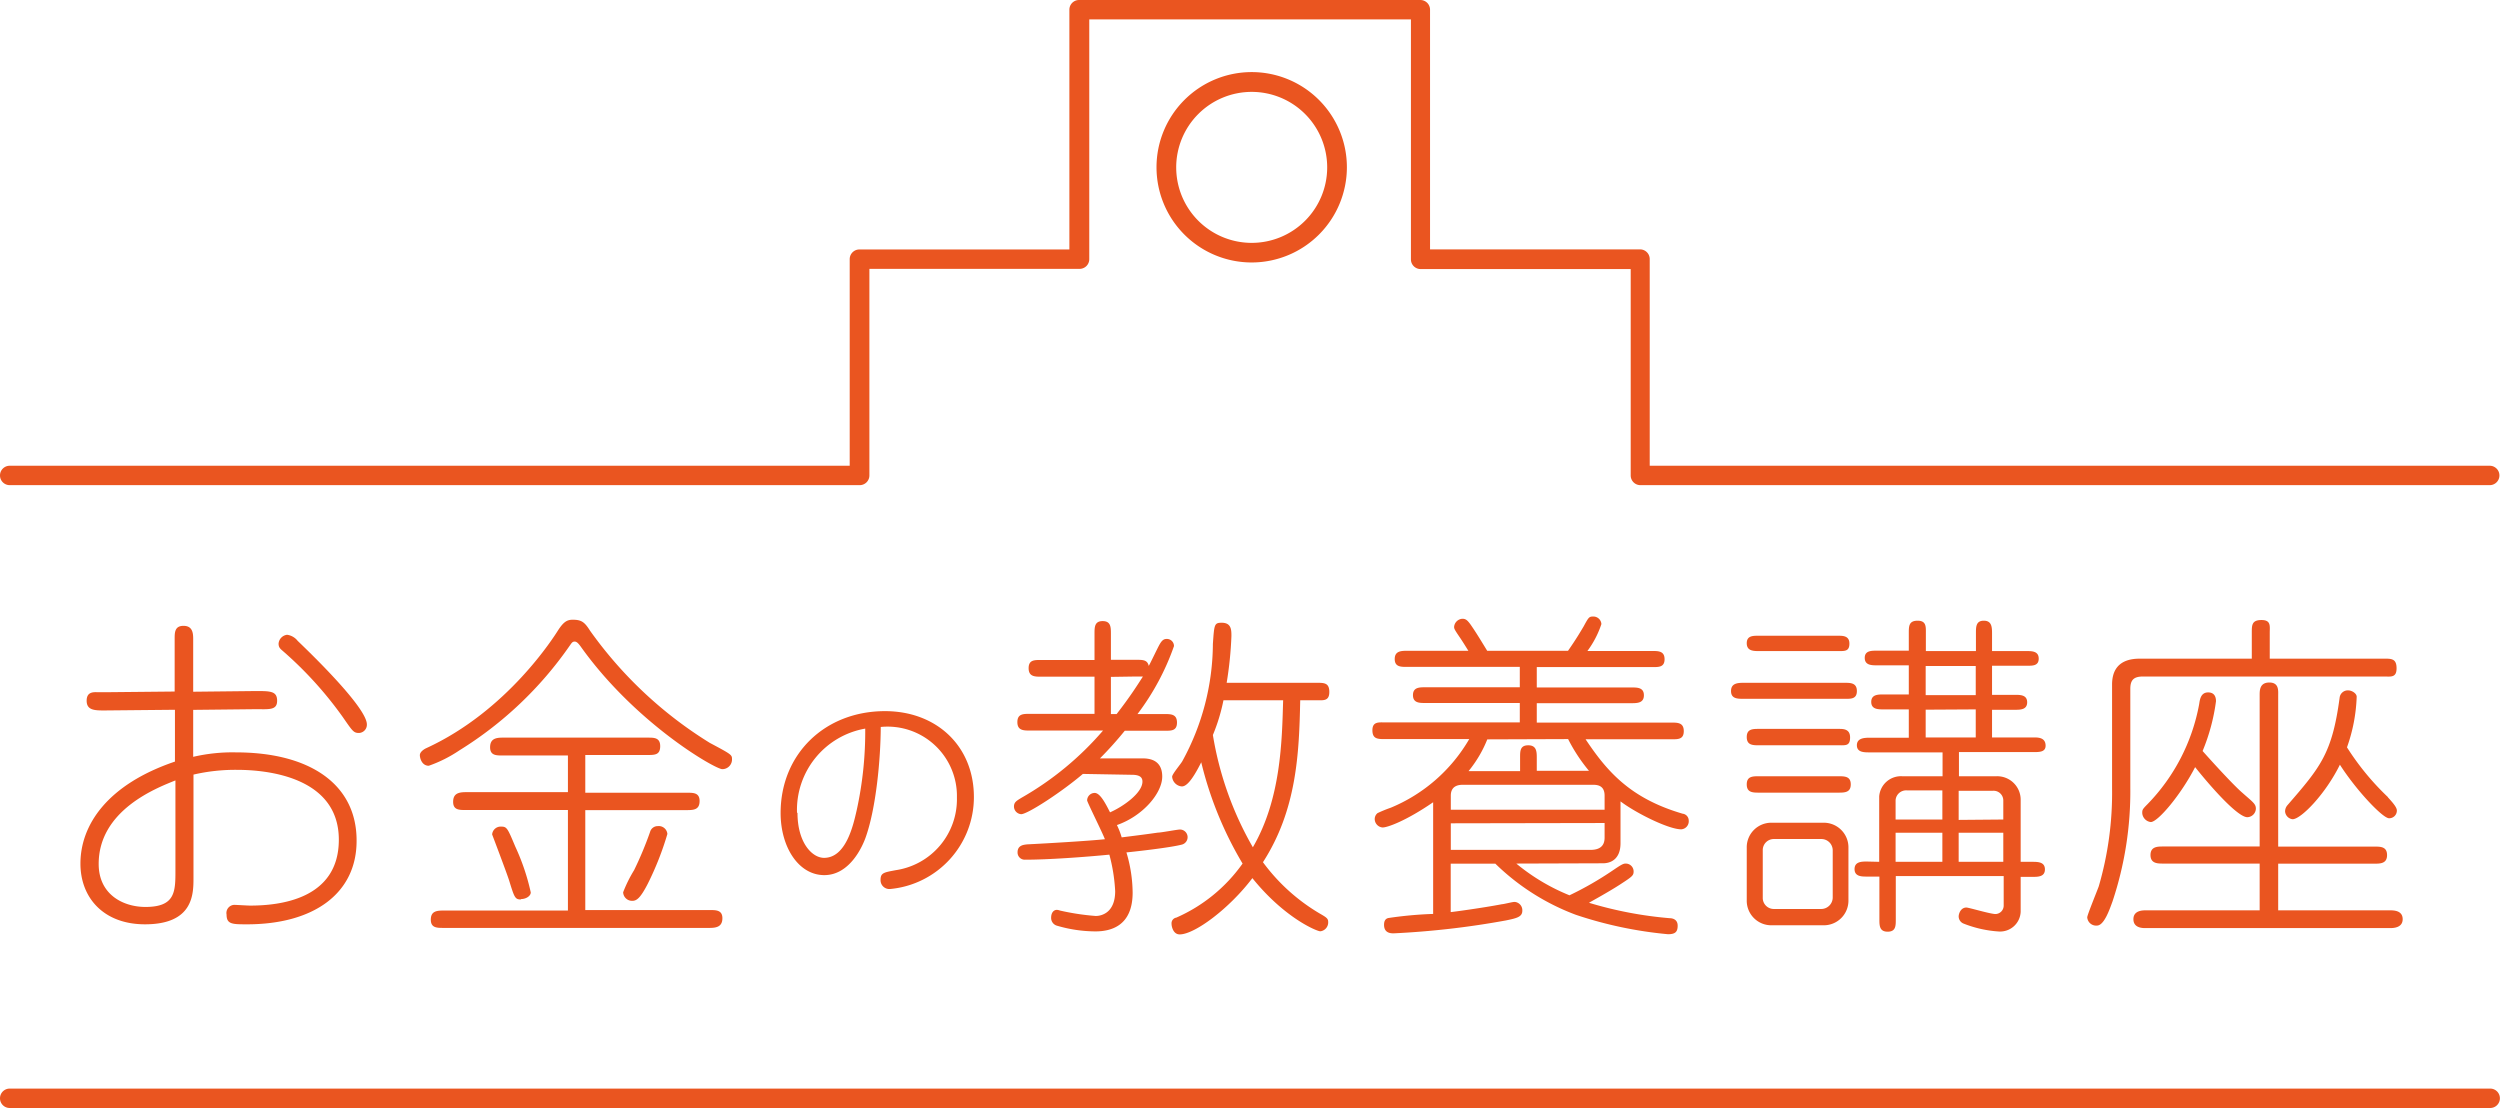
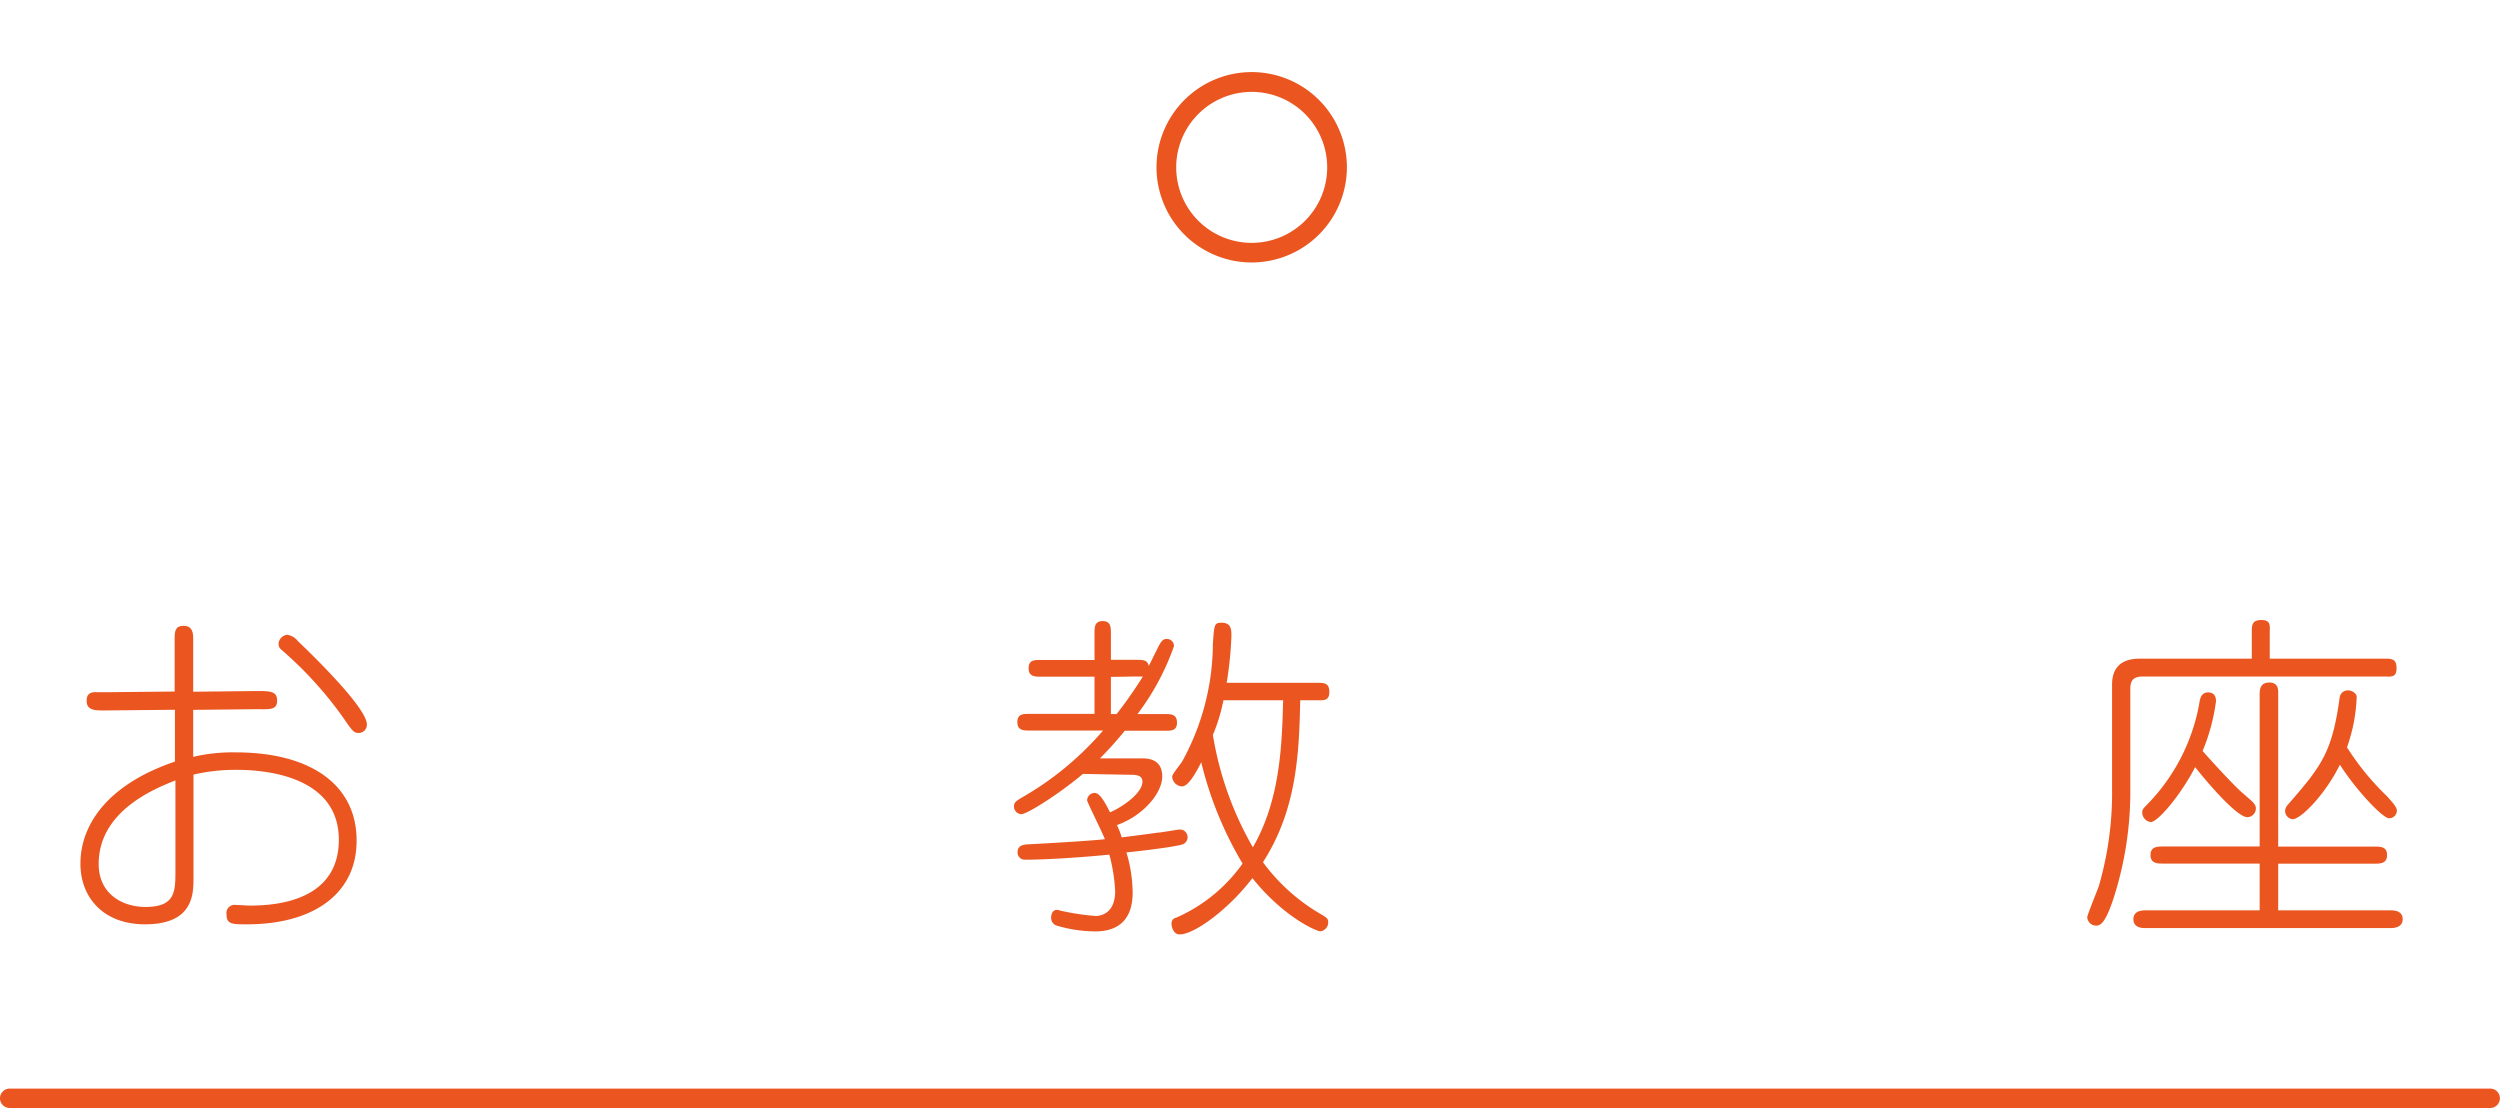
<svg xmlns="http://www.w3.org/2000/svg" viewBox="0 0 257.65 114.19">
  <g fill="#ea5520">
    <path d="m256.64 114.19h-255.64a1 1 0 0 1 0-2h255.64a1 1 0 0 1 0 2z" />
    <path d="m25.46 95.26c-1.51 0-2.11 0-2.11-1a.84.84 0 0 1 .92-1c.14 0 1.26.07 1.51.07 3 0 9.14-.63 9.14-6.79 0-6.5-7.45-7.2-10.48-7.2a19.06 19.06 0 0 0 -4.5.49v10.65c0 1.65 0 4.78-5 4.78-4.26 0-6.65-2.74-6.65-6.25 0-4 2.78-8.16 9.74-10.52v-5.34l-7.24.07c-1 0-1.86 0-1.86-1s.8-.88 1.23-.88h.84l7-.07v-5.43c0-.64 0-1.34.91-1.34s1 .7 1 1.34v5.45l6.44-.07c1.51 0 2.21 0 2.21 1s-.84.87-2.21.87l-6.44.07v4.84a17.81 17.81 0 0 1 4.4-.46c7.66 0 12.44 3.31 12.44 9.07.03 5.45-4.4 8.65-11.29 8.65zm-7.38-14.83c-2 .8-7.91 3.09-7.91 8.61 0 3.16 2.53 4.43 4.82 4.43 3.09 0 3.09-1.58 3.09-3.8zm18.92-4.89c-.56 0-.66-.18-1.68-1.65a39 39 0 0 0 -6.16-6.79c-.28-.24-.45-.38-.45-.77a1 1 0 0 1 .88-.91 1.67 1.67 0 0 1 1.09.63c1.65 1.58 7.13 6.92 7.13 8.61a.85.85 0 0 1 -.81.88z" />
-     <path d="m60.81 65a42.6 42.6 0 0 0 12.34 11.56c2.18 1.16 2.29 1.23 2.29 1.65a1 1 0 0 1 -1 1.06c-.74 0-9-4.75-14.63-12.69-.17-.22-.35-.46-.59-.46s-.32.17-.53.46a38.41 38.41 0 0 1 -11.34 10.75 13.74 13.74 0 0 1 -3.16 1.59c-.71 0-.92-.78-.92-1.09s.35-.57.63-.71c8.44-3.86 13.26-11.6 13.64-12.2.53-.8.88-1.05 1.48-1.05.92 0 1.23.25 1.79 1.13zm-.49 16.7h10.51c.63 0 1.27 0 1.27.85s-.53.94-1.27.94h-10.51v10.3h12.83c.64 0 1.3 0 1.3.84s-.56 1-1.3 1h-27.45c-.67 0-1.3 0-1.3-.85s.56-.94 1.3-.94h12.83v-10.36h-10.53c-.67 0-1.3 0-1.3-.84s.53-1 1.3-1h10.53v-3.78h-6.75c-.63 0-1.27 0-1.27-.84s.53-1 1.27-1h15c.63 0 1.26 0 1.26.88s-.52.91-1.26.91h-6.46zm-6.64 11c-.6 0-.67-.21-1.2-1.93-.24-.77-1.76-4.77-1.76-4.77a.88.88 0 0 1 .92-.81c.6 0 .66.14 1.47 2.07a22.82 22.82 0 0 1 1.59 4.71c0 .38-.5.69-1.02.69zm10.54-.74a13.82 13.82 0 0 1 1.13-2.28 36.57 36.57 0 0 0 1.65-3.95.81.81 0 0 1 .78-.59.89.89 0 0 1 1 .81 31 31 0 0 1 -2 5.09c-.81 1.59-1.2 1.8-1.62 1.8a.92.92 0 0 1 -.94-.92z" />
-     <path d="m89.19 86.37c-.3.82-1.59 3.82-4.24 3.82s-4.5-2.89-4.5-6.4c0-6.09 4.57-10.5 10.76-10.5 5.27 0 9.16 3.56 9.16 8.86a9.51 9.51 0 0 1 -8.62 9.47.91.91 0 0 1 -1-.94c0-.73.35-.77 1.57-1a7.39 7.39 0 0 0 6.3-7.47 7.15 7.15 0 0 0 -7.85-7.29c-.01 3.29-.48 8.42-1.58 11.45zm-7-2.6c0 3.07 1.5 4.64 2.74 4.64 2.25 0 3-3.33 3.35-4.86a37.74 37.74 0 0 0 .89-8.46 8.51 8.51 0 0 0 -7.03 8.68z" />
    <path d="m111.6 79.76c-2.14 1.83-5.69 4.15-6.36 4.15a.8.8 0 0 1 -.74-.78c0-.45.25-.59.77-.91a31.87 31.87 0 0 0 8.41-6.93h-7.53c-.66 0-1.3 0-1.3-.87s.64-.85 1.3-.85h6.65v-3.83h-5.49c-.66 0-1.3 0-1.3-.88s.64-.84 1.3-.84h5.49v-2.71c0-.67 0-1.3.84-1.3s.85.63.85 1.3v2.69h2.6c.7 0 1.16 0 1.3.63.17-.28.91-1.86 1.12-2.22s.39-.56.71-.56a.73.73 0 0 1 .77.74 25.57 25.57 0 0 1 -3.76 7h2.77c.67 0 1.3 0 1.3.88s-.63.84-1.3.84h-4.08a37.94 37.94 0 0 1 -2.56 2.85h4.42c1.66 0 2 1 2 1.87 0 1.72-2 4.07-4.67 5a7.86 7.86 0 0 1 .49 1.27c2-.25 2.53-.32 3.73-.49.35 0 2-.32 2.28-.32a.79.79 0 0 1 .21 1.55c-1.33.35-5.31.77-5.73.81a14.84 14.84 0 0 1 .64 4.14c0 3.45-2.25 4-3.84 4a14.22 14.22 0 0 1 -4-.6.83.83 0 0 1 -.56-.81c0-.49.24-.81.6-.81a1.16 1.16 0 0 1 .31.07 24.87 24.87 0 0 0 3.69.56c.57 0 2-.31 2-2.56a17.83 17.83 0 0 0 -.6-3.76c-2.46.24-6.22.52-8.68.52a.74.74 0 0 1 -.78-.77c0-.74.67-.77 1-.81 2-.1 6.29-.35 8-.53-.24-.66-1.83-3.83-1.83-4a.78.78 0 0 1 .78-.77c.56 0 1.12 1.09 1.58 2 1.37-.6 3.34-2 3.34-3.17 0-.42-.25-.7-1.09-.7zm2.89-10v3.83h.59c1.44-1.86 2.15-3 2.71-3.87-.18 0-.28 0-.67 0zm19.51 2.41c-.11 5.44-.35 11.28-3.84 16.69a19.64 19.64 0 0 0 5.77 5.24c.67.39.95.53.95.88a.92.92 0 0 1 -.81 1c-.35 0-3.69-1.37-7-5.48-2.36 3.12-5.94 5.8-7.49 5.8-.67 0-.84-.81-.84-1.09a.59.59 0 0 1 .49-.64 16.46 16.46 0 0 0 6.83-5.57 37.58 37.58 0 0 1 -4.26-10.44c-1 2-1.58 2.49-2 2.49a1.09 1.09 0 0 1 -1-1c0-.28.92-1.34 1.06-1.62a25.35 25.35 0 0 0 3.14-12.07c.14-2 .14-2.18.91-2.18 1 0 1 .74 1 1.38a38.29 38.29 0 0 1 -.49 4.81h9.28c.77 0 1.3 0 1.3.95s-.63.85-1.27.85zm-7.91 0a19 19 0 0 1 -1.09 3.58 34.2 34.2 0 0 0 4.12 11.57c2.91-5 3-11 3.12-15.15z" />
-     <path d="m156.27 89a20.84 20.84 0 0 0 5.48 3.27 33.83 33.83 0 0 0 4.47-2.57c.77-.52 1.05-.7 1.3-.7a.81.81 0 0 1 .84.81c0 .42-.14.53-1.37 1.33s-3 1.76-3.23 1.9a40.19 40.19 0 0 0 8.33 1.59c.25 0 .81.1.81.77s-.28.88-1 .88a41.78 41.78 0 0 1 -9.49-2 23.78 23.78 0 0 1 -8.3-5.27h-4.6v4.99c.1 0 3.24-.42 5.27-.81.18 0 1.09-.24 1.31-.24a.86.86 0 0 1 .8.91c0 .63-.56.77-1.69 1a87.3 87.3 0 0 1 -11.56 1.33c-.28 0-1 0-1-.88 0-.38.13-.63.45-.7a40 40 0 0 1 4.61-.42v-11.51c-2.81 1.93-4.71 2.6-5.21 2.6a.88.88 0 0 1 -.81-.92.79.79 0 0 1 .29-.56 13.46 13.46 0 0 1 1.37-.56 16.78 16.78 0 0 0 8.08-7.07h-8.68c-.74 0-1.3 0-1.3-.91s.67-.81 1.3-.81h13.89v-2h-9.74c-.6 0-1.27 0-1.27-.81s.67-.81 1.27-.81h9.74v-2.1h-11.63c-.63 0-1.26 0-1.26-.81s.63-.85 1.26-.85h6.33c-.24-.38-.52-.84-.8-1.26-.6-.88-.67-1-.67-1.2a.91.91 0 0 1 .87-.84c.36 0 .53.21.78.53.49.7.84 1.26 1.76 2.77h8.33c.88-1.26 1.37-2.11 1.62-2.53.49-.91.56-1 .94-1a.83.83 0 0 1 .88.78 9.9 9.9 0 0 1 -1.44 2.77h6.65c.66 0 1.3 0 1.3.85s-.64.81-1.3.81h-11.87v2.1h9.74c.63 0 1.3 0 1.3.81s-.71.81-1.3.81h-9.74v2h13.85c.67 0 1.3 0 1.3.88s-.63.84-1.3.84h-8.82c2.21 3.31 4.6 6.09 10 7.67a.71.71 0 0 1 .63.7.83.83 0 0 1 -.77.91c-1.31 0-4.68-1.68-6.26-2.88v4.31c0 1.72-1.09 2.07-1.8 2.07zm9.1-5.55v-1.45c0-1-.66-1.12-1.19-1.12h-13.36c-.35 0-1.3 0-1.3 1.12v1.45zm-15.85 1.4v2.74h14.38c.91 0 1.47-.35 1.47-1.26v-1.51zm3.76-8.65a12.41 12.41 0 0 1 -1.93 3.27h5.31v-1.4c0-.67 0-1.26.84-1.26s.88.63.88 1.26v1.37h5.38a17.23 17.23 0 0 1 -2.15-3.27z" />
-     <path d="m190.11 70.37c.6 0 1.26 0 1.26.85s-.66.8-1.26.8h-10.41c-.63 0-1.3 0-1.3-.8s.67-.85 1.3-.85zm-.67-4.85c.49 0 1.16 0 1.16.81s-.49.77-1.16.77h-8.12c-.6 0-1.3 0-1.3-.81s.7-.77 1.3-.77zm.07 9.6c.46 0 1.16 0 1.16.88s-.45.81-1.16.81h-8.19c-.67 0-1.3 0-1.3-.85s.63-.84 1.3-.84zm-.07 4.88c.67 0 1.3 0 1.3.84s-.63.85-1.3.85h-8.12c-.67 0-1.3 0-1.3-.85s.63-.84 1.3-.84zm1.06 12.76a2.54 2.54 0 0 1 -2.57 2.6h-5.35a2.53 2.53 0 0 1 -2.56-2.6v-5.37a2.53 2.53 0 0 1 2.56-2.6h5.35a2.54 2.54 0 0 1 2.57 2.6zm-8.83-.25a1.14 1.14 0 0 0 1.16 1.17h4.85a1.19 1.19 0 0 0 1.2-1.17v-4.88a1.17 1.17 0 0 0 -1.2-1.16h-4.85a1.14 1.14 0 0 0 -1.16 1.16zm12-3.69v-6.74a2.25 2.25 0 0 1 2.38-2.08h4.15v-2.46h-7.53c-.56 0-1.3 0-1.3-.73s.74-.78 1.3-.78h4.05v-2.92h-2.6c-.56 0-1.27 0-1.27-.77s.71-.77 1.27-.77h2.6v-3h-3.24c-.59 0-1.3 0-1.3-.77s.74-.74 1.3-.74h3.24v-1.79c0-.73 0-1.3.91-1.3s.85.64.85 1.3v1.83h5.16v-1.83c0-.66 0-1.3.81-1.3s.85.64.85 1.3v1.83h3.55c.56 0 1.26 0 1.26.78s-.7.73-1.26.73h-3.55v3h2.35c.56 0 1.27 0 1.27.77s-.71.77-1.27.77h-2.35v2.85h4.28c.46 0 1.24 0 1.24.85 0 .66-.64.66-1.24.66h-7.69v2.49h3.86a2.42 2.42 0 0 1 2.5 2.36v6.46h1.19c.57 0 1.31 0 1.31.78s-.74.77-1.31.77h-1.19v3.59a2.12 2.12 0 0 1 -2.25 2.04 11.89 11.89 0 0 1 -3.62-.81.8.8 0 0 1 -.52-.74c0-.28.21-.92.8-.92.25 0 2.47.67 3 .67a.87.87 0 0 0 .84-.91v-3h-11.12v4.47c0 .66 0 1.26-.84 1.26s-.85-.63-.85-1.26v-4.42h-1.3c-.52 0-1.26 0-1.26-.77s.74-.78 1.26-.78zm6.51-4.36v-3h-3.62a1.09 1.09 0 0 0 -1.2 1v2zm0 4.36v-3h-4.82v3zm-1.72-20.18v3h5.16v-3zm0 4.5v2.86h5.16v-2.89zm8 11.32v-1.96a1 1 0 0 0 -1.09-1h-3.51v3zm0 4.36v-3h-4.6v3z" />
    <path d="m232.07 67.88v-2.68c0-.77 0-1.3 1-1.3s.85.64.85 1.3v2.68h11.77c.78 0 1.3 0 1.3 1s-.63.84-1.3.84h-24.8c-.92 0-1.34.29-1.34 1.27v10.2a35.83 35.83 0 0 1 -1.83 11.7c-.31.85-.87 2.5-1.61 2.5a.92.92 0 0 1 -1-.85c0-.24 1-2.67 1.19-3.2a34.39 34.39 0 0 0 1.37-10.09v-10.7c0-2.67 2.22-2.67 3-2.67zm.81 25.94v-4.82h-9.95c-.56 0-1.3 0-1.3-.88s.74-.88 1.3-.88h9.95v-15.6c0-.49 0-1.3 1-1.3s.91.84.91 1.3v15.61h9.91c.64 0 1.31 0 1.31.88s-.71.88-1.31.88h-9.91v4.81h11.53c.35 0 1.3 0 1.3.91s-1 .92-1.3.92h-25.19c-.31 0-1.26 0-1.26-.92s1-.91 1.26-.91zm-1.8-12.13c1.13 1 1.41 1.16 1.41 1.66a.91.91 0 0 1 -.88.87c-1 0-3.76-3.12-5.38-5.16-1.44 2.81-3.83 5.66-4.57 5.66a1 1 0 0 1 -.88-.92c0-.32 0-.38.53-.91a19.93 19.93 0 0 0 5.34-10.34c.07-.49.18-1.19.92-1.19.56 0 .81.35.81.91a20.24 20.24 0 0 1 -1.38 5.13c1.48 1.66 3.28 3.6 4.08 4.29zm15 .46c.31.35.94 1 .94 1.37a.79.79 0 0 1 -.8.81c-.67 0-3.41-2.92-5.07-5.52-1.47 3-4 5.62-4.88 5.62a.88.88 0 0 1 -.77-.8 1 1 0 0 1 .24-.64c3.41-3.93 4.61-5.34 5.38-11.07a.85.85 0 0 1 .88-.77c.38 0 .88.31.88.66a17.17 17.17 0 0 1 -1 5.21 26.94 26.94 0 0 0 4.22 5.13z" />
    <path d="m129 27.05a9.81 9.81 0 1 1 9.81-9.81 9.82 9.82 0 0 1 -9.81 9.81zm0-17.58a7.78 7.78 0 1 0 7.78 7.77 7.78 7.78 0 0 0 -7.78-7.77z" />
-     <path d="m256.64 50h-87.58a1 1 0 0 1 -1-1v-21.27h-21.65a1 1 0 0 1 -1-1v-24.73h-33.15v24.71a1 1 0 0 1 -1 1h-21.66v21.29a1 1 0 0 1 -1 1h-87.6a1 1 0 0 1 0-2h86.57v-21.29a1 1 0 0 1 1-1h21.64v-24.71a1 1 0 0 1 1-1h35.17a1 1 0 0 1 1 1v24.7h21.64a1 1 0 0 1 1 1v21.3h86.57a1 1 0 0 1 0 2z" />
  </g>
</svg>